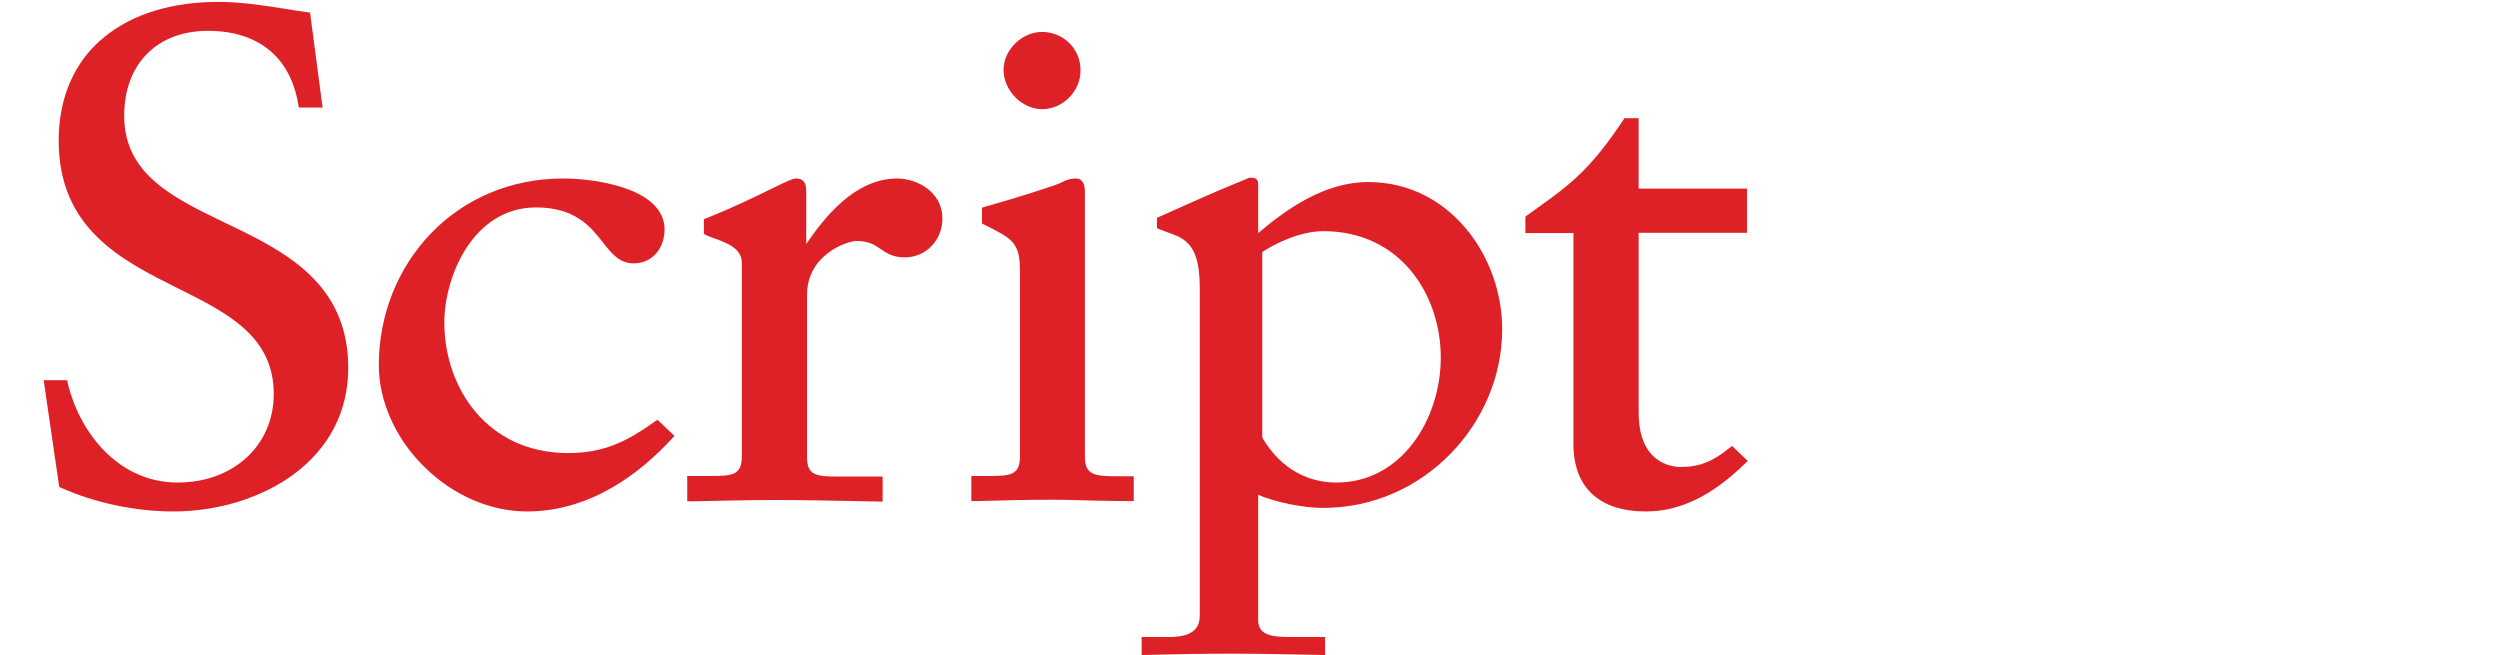
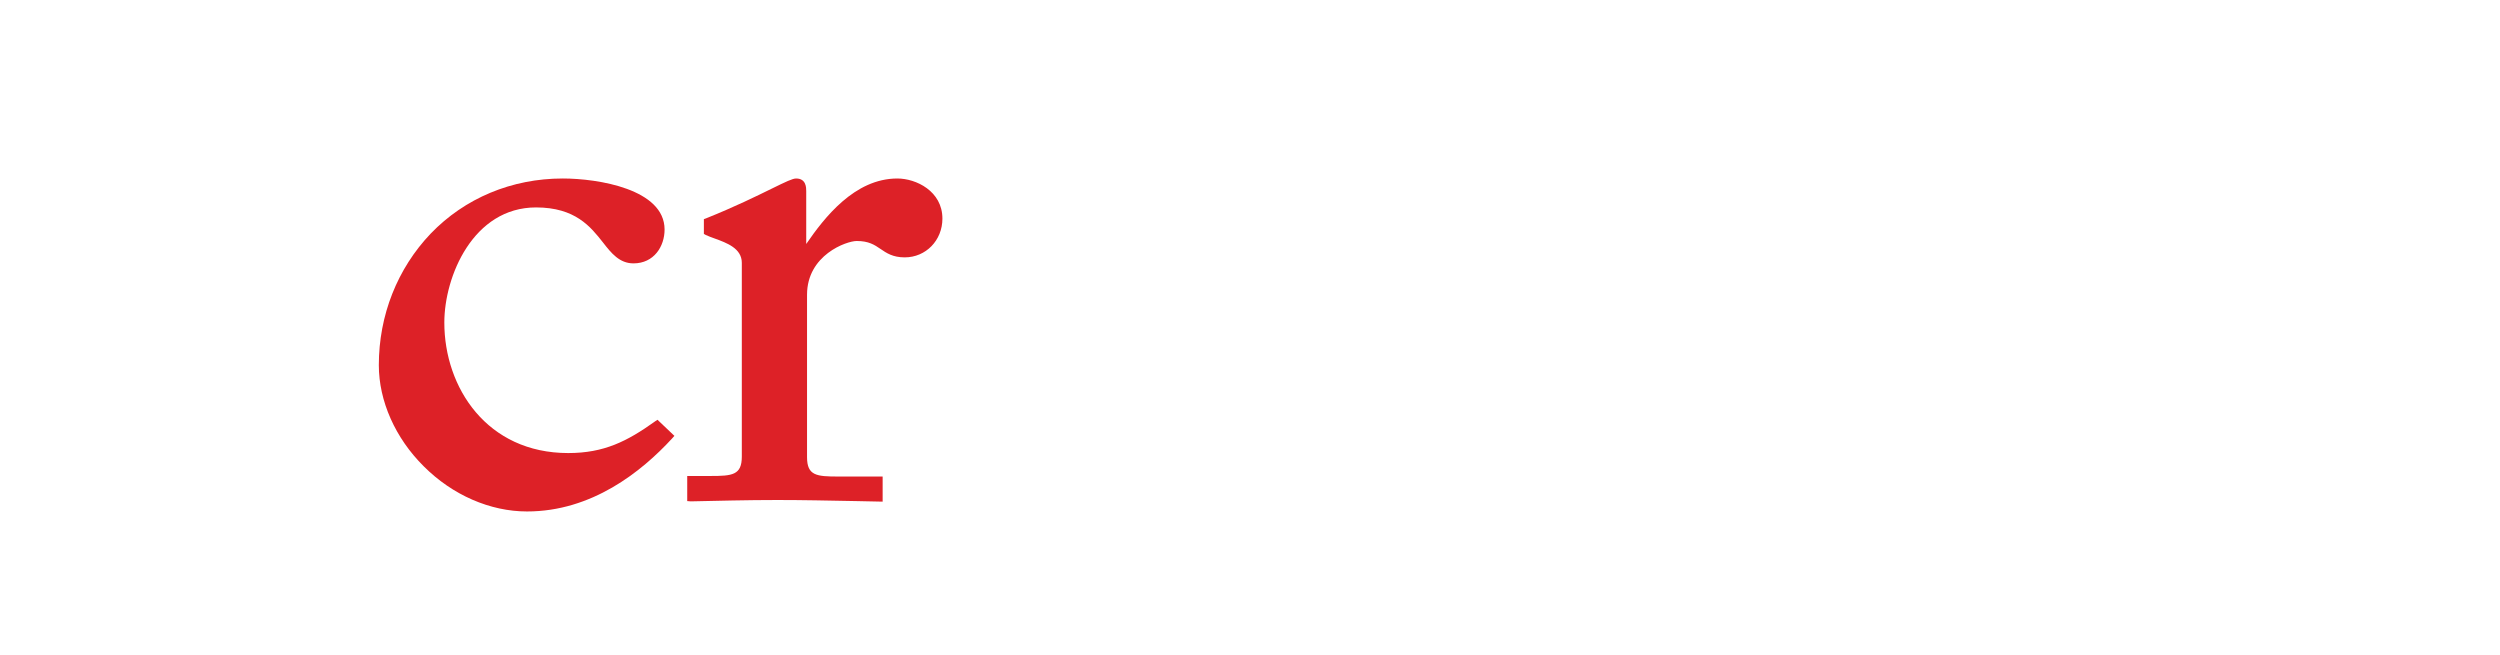
<svg xmlns="http://www.w3.org/2000/svg" version="1.1" id="Layer_1" x="0px" y="0px" viewBox="0 0 916 240" style="enable-background:new 0 0 916 240;" xml:space="preserve">
  <style type="text/css">
	.st0{fill:#DD2127;}
</style>
  <g>
-     <path class="st0" d="M63.6,187.4c-14,0-28.7-3.1-41.3-8.7l-0.6-0.3L16,139.3h8.6l0.2,1c4.3,18.1,18.5,36.5,40.3,36.5   c20.4,0,35.2-13.6,35.2-32.4c0-21.3-17.1-29.8-35.2-38.8C44.7,95.4,21.5,83.9,21.5,51.5c0-15.9,5.8-29.1,16.8-38   C48.6,5.1,63,0.7,79.9,0.7c8.4,0,16.9,1.3,25,2.6c2.5,0.4,5.1,0.8,7.7,1.2l1,0.1l4.6,34.8h-8.7l-0.2-1.1c-2.9-17.4-14.7-27-33.1-27   c-18.7,0-30.7,12.2-30.7,31.1c0,21.5,18,30.1,37.1,39.3c21.1,10.1,45,21.6,45,53.1c0,15.8-6.9,29.3-20,39   C95.9,182.4,79.9,187.4,63.6,187.4" />
    <path class="st0" d="M193.1,187.4c-13.5,0-27.3-6-37.8-16.5c-10.5-10.4-16.5-24-16.5-37.1c0-18.3,6.8-35.4,19-48.2   c12.5-13,29.7-20.2,48.4-20.2c12.9,0,37.3,3.9,37.3,18.7c0,6.2-3.9,12.4-11.4,12.4c-5.1,0-8.1-3.7-11.2-7.7   c-4.5-5.7-10.1-12.8-24.5-12.8c-23,0-33.6,25.2-33.6,42.2c0,23.8,15.6,47.8,45.4,47.8c13.1,0,21.6-4.3,31.8-11.6l0.9-0.6l6.2,5.9   l-0.8,0.9C235,172.9,216.8,187.4,193.1,187.4" />
    <path class="st0" d="M251.8,183.6v-9.2h8.5c8,0,11.5-0.3,11.5-7.1V96.3c0-5.3-5.5-7.3-9.9-8.9c-1.2-0.4-2.4-0.9-3.3-1.3l-0.7-0.4   v-5.4l0.8-0.3c10.5-4.2,18.6-8.2,23.9-10.8c5.5-2.7,7.8-3.8,9.1-3.8c3.7,0,3.7,3.4,3.7,4.6v19.4c6.6-9.6,17.7-24,33.4-24   c6.8,0,16.5,4.6,16.5,14.7c0,8-6.1,14.2-13.8,14.2c-4.4,0-6.7-1.6-8.9-3.1c-2.2-1.5-4.3-2.9-8.7-2.9c-3.7,0-18.2,5.1-18.2,19.7   v59.5c0,6.8,3.5,7.1,11.5,7.1h16.2v9.2l-9.6-0.2c-10.6-0.2-19.8-0.4-29-0.4c-11,0-22.2,0.3-31.7,0.5L251.8,183.6z" />
-     <path class="st0" d="M355.9,183.6v-9.2h6.3c8,0,11.5-0.3,11.5-7.1V98.8c0-9.8-3-11.4-11.9-15.9l-2-1v-5.8l0.9-0.3   c12.9-3.6,27-8.2,28.2-8.9l0.1-0.1c1.8-1,3.5-1.4,5.4-1.4c0.9,0,3.1,0.5,3.1,4.8v97.2c0,6.8,3.9,7.1,12.1,7.1h5.8v9.1h-1.3   c-4.5,0-8.9-0.1-13.6-0.2c-4.7-0.1-9.5-0.3-14.4-0.3c-9.3,0-18.5,0.2-28.2,0.5L355.9,183.6z" />
-     <path class="st0" d="M462.4,92.4c4.5-3,13.8-7.7,22.5-7.7c28.2,0,43,23.3,43,46.3c0,22.5-14.3,45.8-38.2,45.8   c-15.3,0-23.6-10.2-27.2-16.5V92.4z M484.8,186.1c36.8,0,65.6-30.9,65.6-65.5c0-26.6-19.2-53.9-49.1-53.9c-16,0-29.9,9.9-40.3,18.7   v-18c0-2.3-1.9-2.3-2.9-2.3c-0.8,0-1.9,0.8-2.7,1c-10.7,4.3-21.1,9.1-31.5,13.7v3.8c7.7,3.5,15.7,2.5,15.7,21.8v119.9   c0,3.8-1.3,8.1-11.2,8.1h-10.1v6.6c10.9-0.3,22.1-0.5,33.1-0.5c11.5,0,22.7,0.3,34.1,0.5v-6.6h-12c-5.9,0-12.5,0-12.5-6.1v-46   C467.5,184.1,477.6,186.1,484.8,186.1" />
-     <path class="st0" d="M603.1,187.4c-17.2,0-26.6-8.8-26.6-24.8V85.4h-17.6v-6l0.5-0.4c1.4-1,2.7-1.9,3.9-2.8   c11.7-8.4,19.4-14,31.5-32.3l0.4-0.6h5.2v25.8h39.7v16.2h-39.7v65.8c0,18.5,11.9,20,15.5,20c6.7,0,11.7-2,17.8-7l0.9-0.7l5.8,5.5   l-1,0.9C627.4,181.6,615.5,187.4,603.1,187.4" />
-     <path class="st0" d="M381.8,40c-7.4,0-14.1-6.9-14.1-14.4c0-7.3,6.7-13.9,14.1-13.9c7.8,0,14.1,6.2,14.1,13.9   C396,33.4,389.5,40,381.8,40" />
  </g>
</svg>